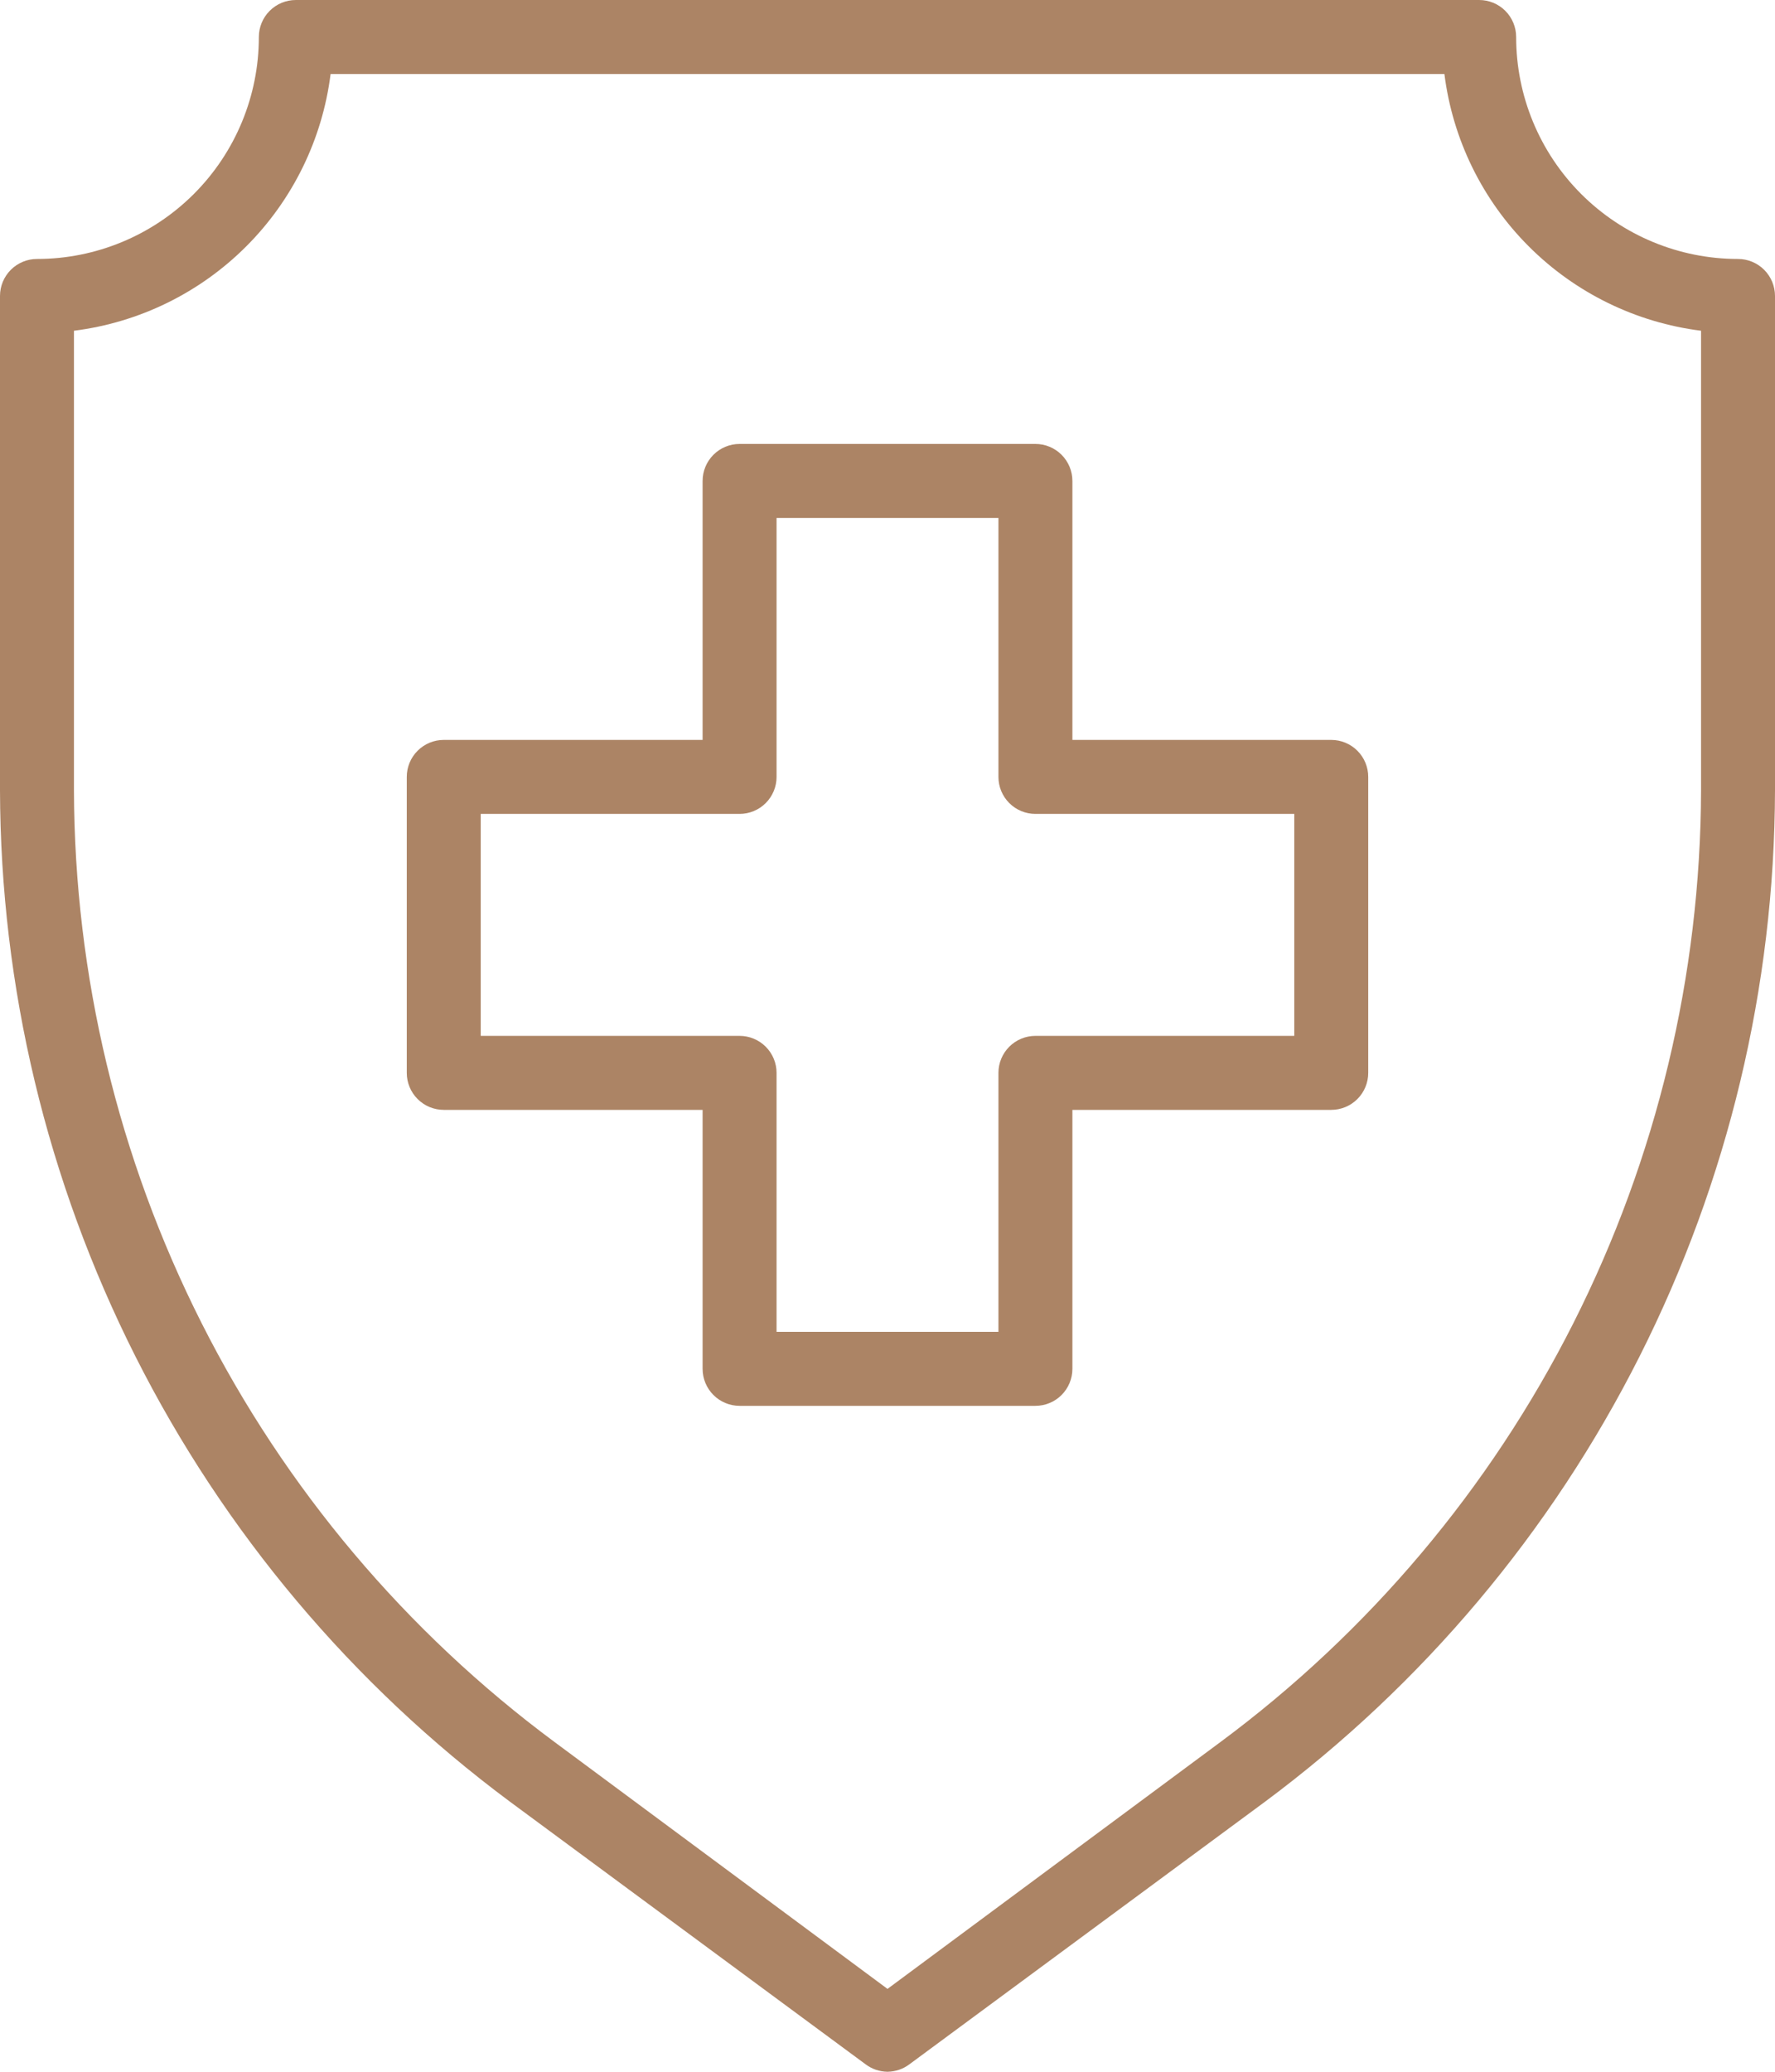
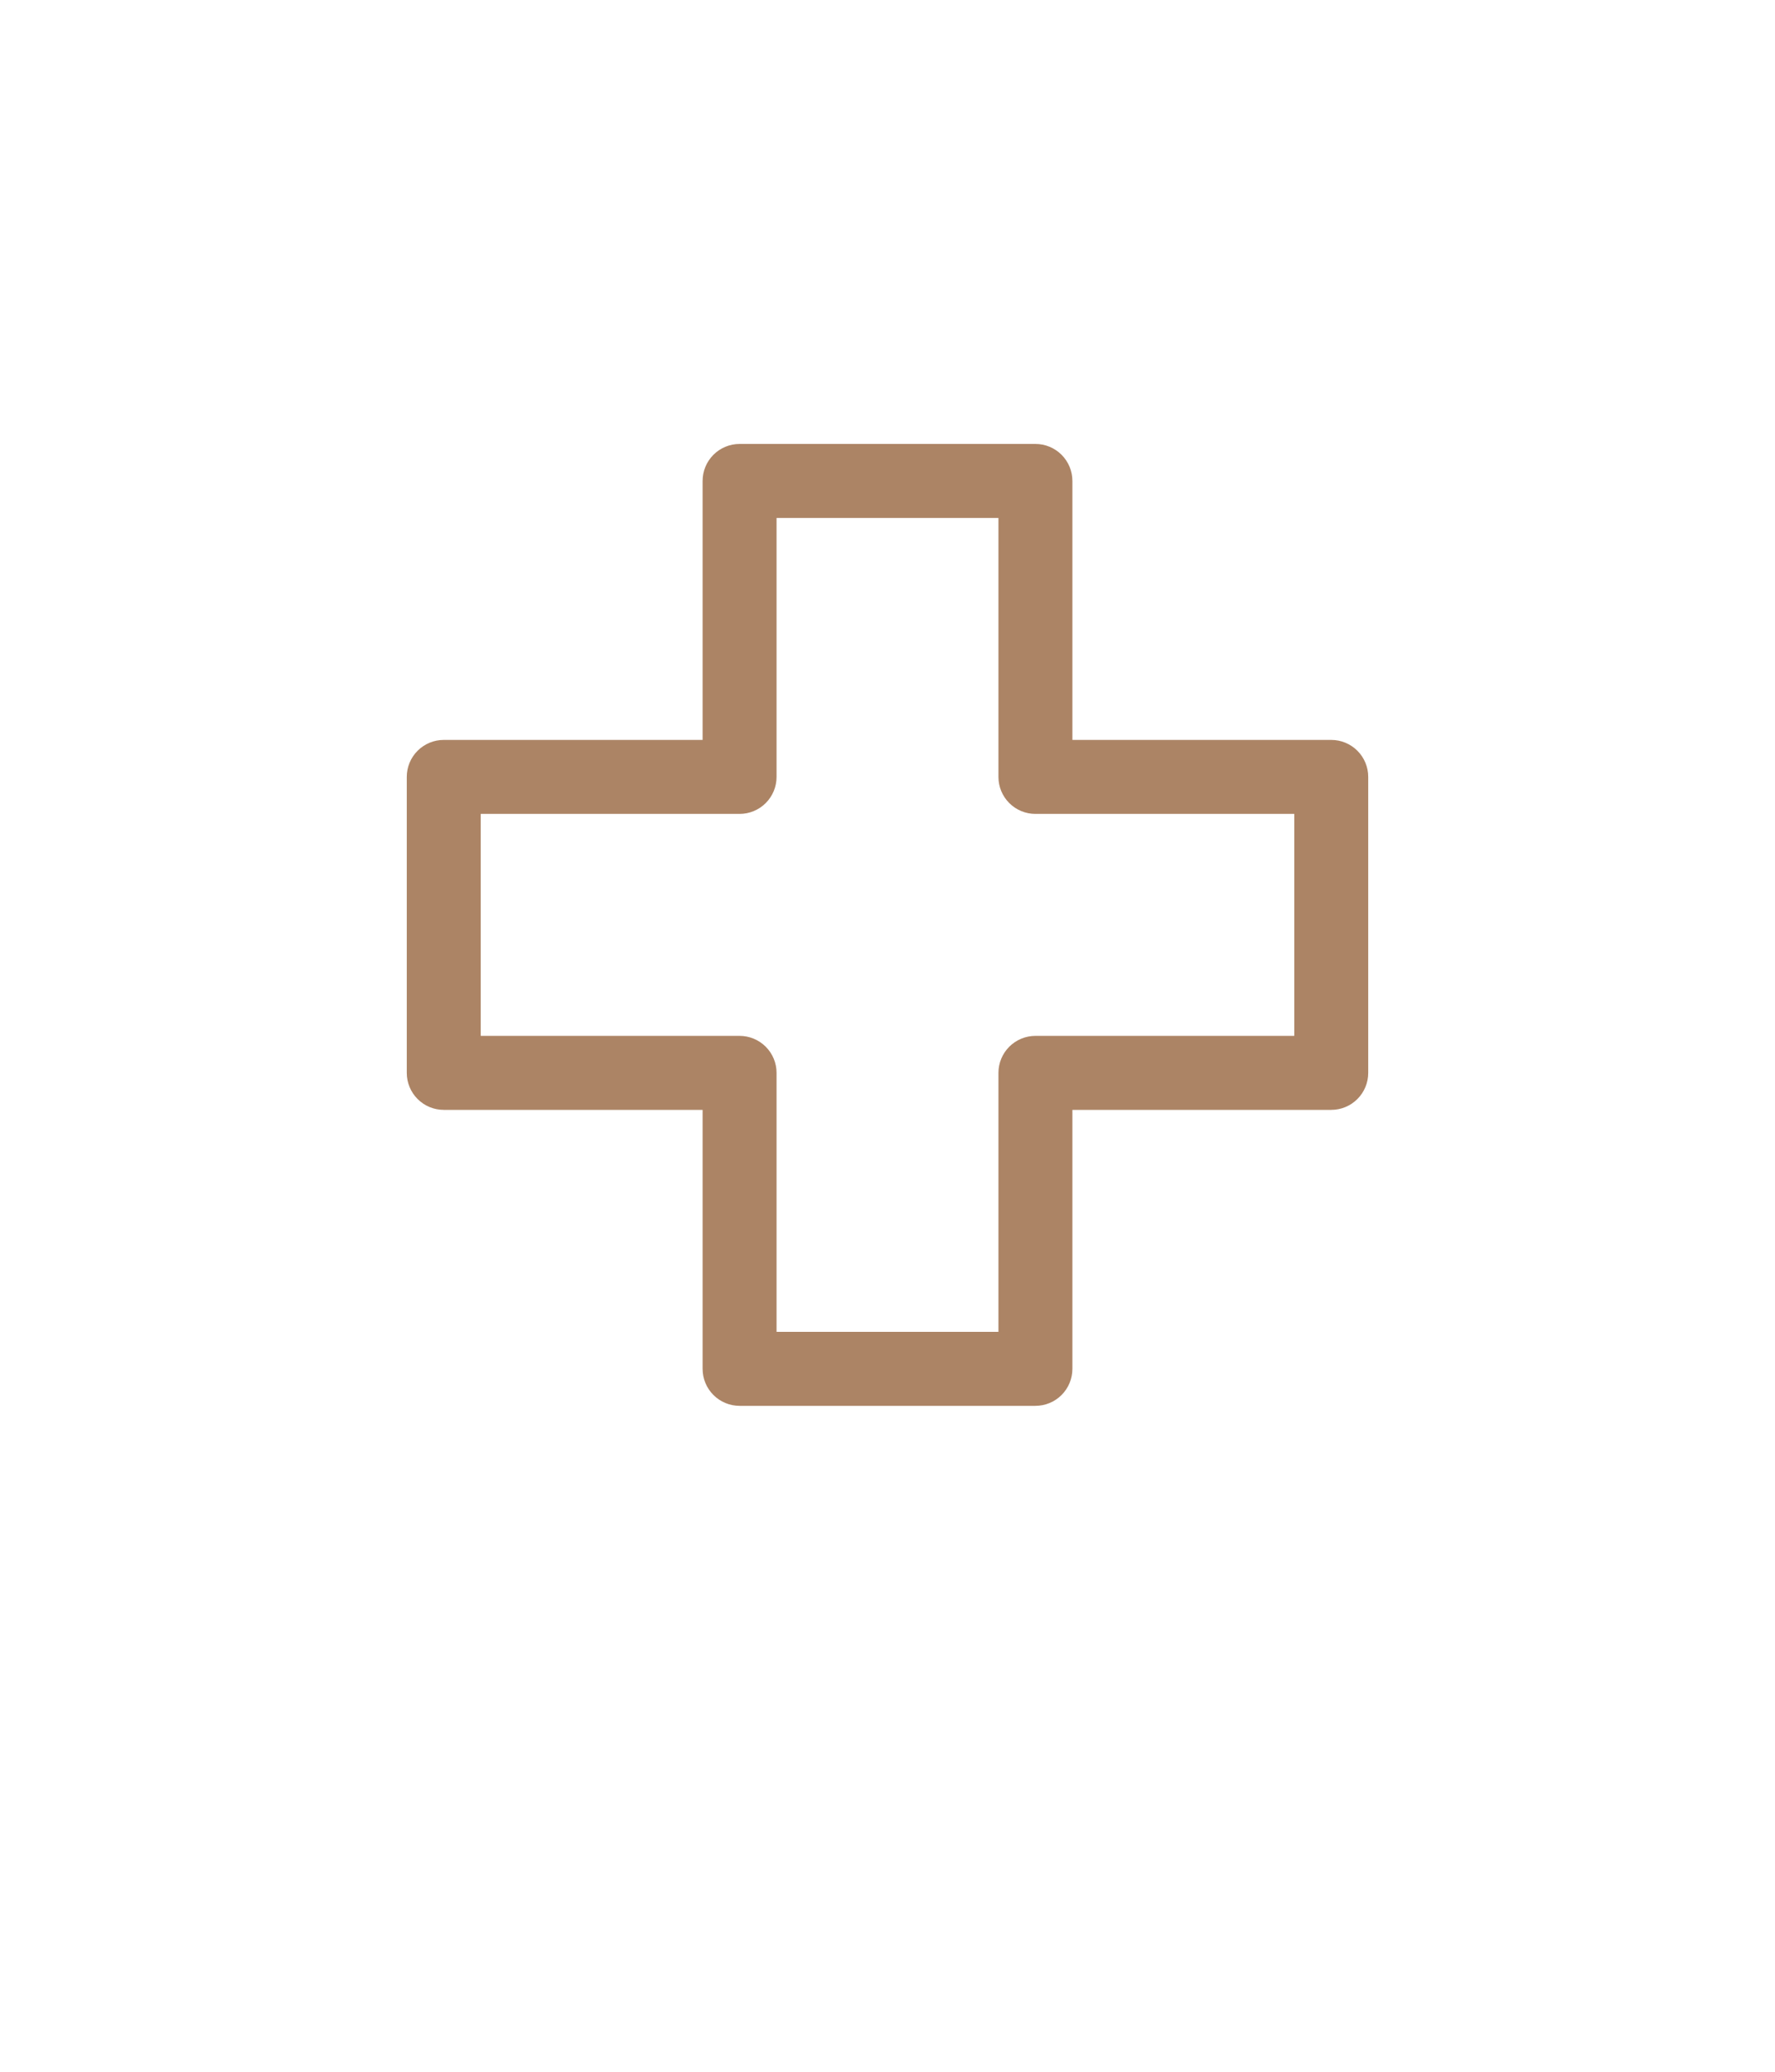
<svg xmlns="http://www.w3.org/2000/svg" width="384" height="448" viewBox="0 0 384 448" fill="none">
-   <path d="M192 448C190.296 447.983 188.643 447.422 187.28 446.4L110.32 389.6C76.186 364.236 48.44 331.259 29.288 293.289C10.137 255.32 0.108 213.406 0 170.88V64C0 61.878 0.843 59.843 2.343 58.343C3.843 56.843 5.878 56 8 56C20.73 56 32.939 50.943 41.941 41.941C50.943 32.939 56 20.73 56 8C56 5.878 56.843 3.843 58.343 2.343C59.843 0.843 61.878 0 64 0H320C322.122 0 324.157 0.843 325.657 2.343C327.157 3.843 328 5.878 328 8C328 20.73 333.057 32.939 342.059 41.941C351.061 50.943 363.27 56 376 56C378.122 56 380.157 56.843 381.657 58.343C383.157 59.843 384 61.878 384 64V170.88C383.892 213.406 373.863 255.32 354.711 293.289C335.56 331.259 307.814 364.236 273.68 389.6L196.72 446.4C195.357 447.422 193.704 447.983 192 448ZM16 71.52V170.88C16.105 210.92 25.563 250.381 43.619 286.118C61.675 321.856 87.831 352.881 120 376.72L192 430.08L264 376.72C296.169 352.881 322.325 321.856 340.381 286.118C358.437 250.381 367.895 210.92 368 170.88V71.52C353.894 69.747 340.779 63.328 330.726 53.274C320.672 43.221 314.253 30.107 312.48 16H71.52C69.747 30.107 63.328 43.221 53.274 53.274C43.221 63.328 30.107 69.747 16 71.52V71.52Z" fill="#AC8465" />
  <path d="M224 304H160C157.878 304 155.843 303.157 154.343 301.657C152.843 300.157 152 298.122 152 296V240H96C93.878 240 91.843 239.157 90.343 237.657C88.843 236.157 88 234.122 88 232V168C88 165.878 88.843 163.843 90.343 162.343C91.843 160.843 93.878 160 96 160H152V104C152 101.878 152.843 99.843 154.343 98.343C155.843 96.843 157.878 96 160 96H224C226.122 96 228.157 96.843 229.657 98.343C231.157 99.843 232 101.878 232 104V160H288C290.122 160 292.157 160.843 293.657 162.343C295.157 163.843 296 165.878 296 168V232C296 234.122 295.157 236.157 293.657 237.657C292.157 239.157 290.122 240 288 240H232V296C232 298.122 231.157 300.157 229.657 301.657C228.157 303.157 226.122 304 224 304ZM168 288H216V232C216 229.878 216.843 227.843 218.343 226.343C219.843 224.843 221.878 224 224 224H280V176H224C221.878 176 219.843 175.157 218.343 173.657C216.843 172.157 216 170.122 216 168V112H168V168C168 170.122 167.157 172.157 165.657 173.657C164.157 175.157 162.122 176 160 176H104V224H160C162.122 224 164.157 224.843 165.657 226.343C167.157 227.843 168 229.878 168 232V288Z" fill="#AC8465" />
</svg>